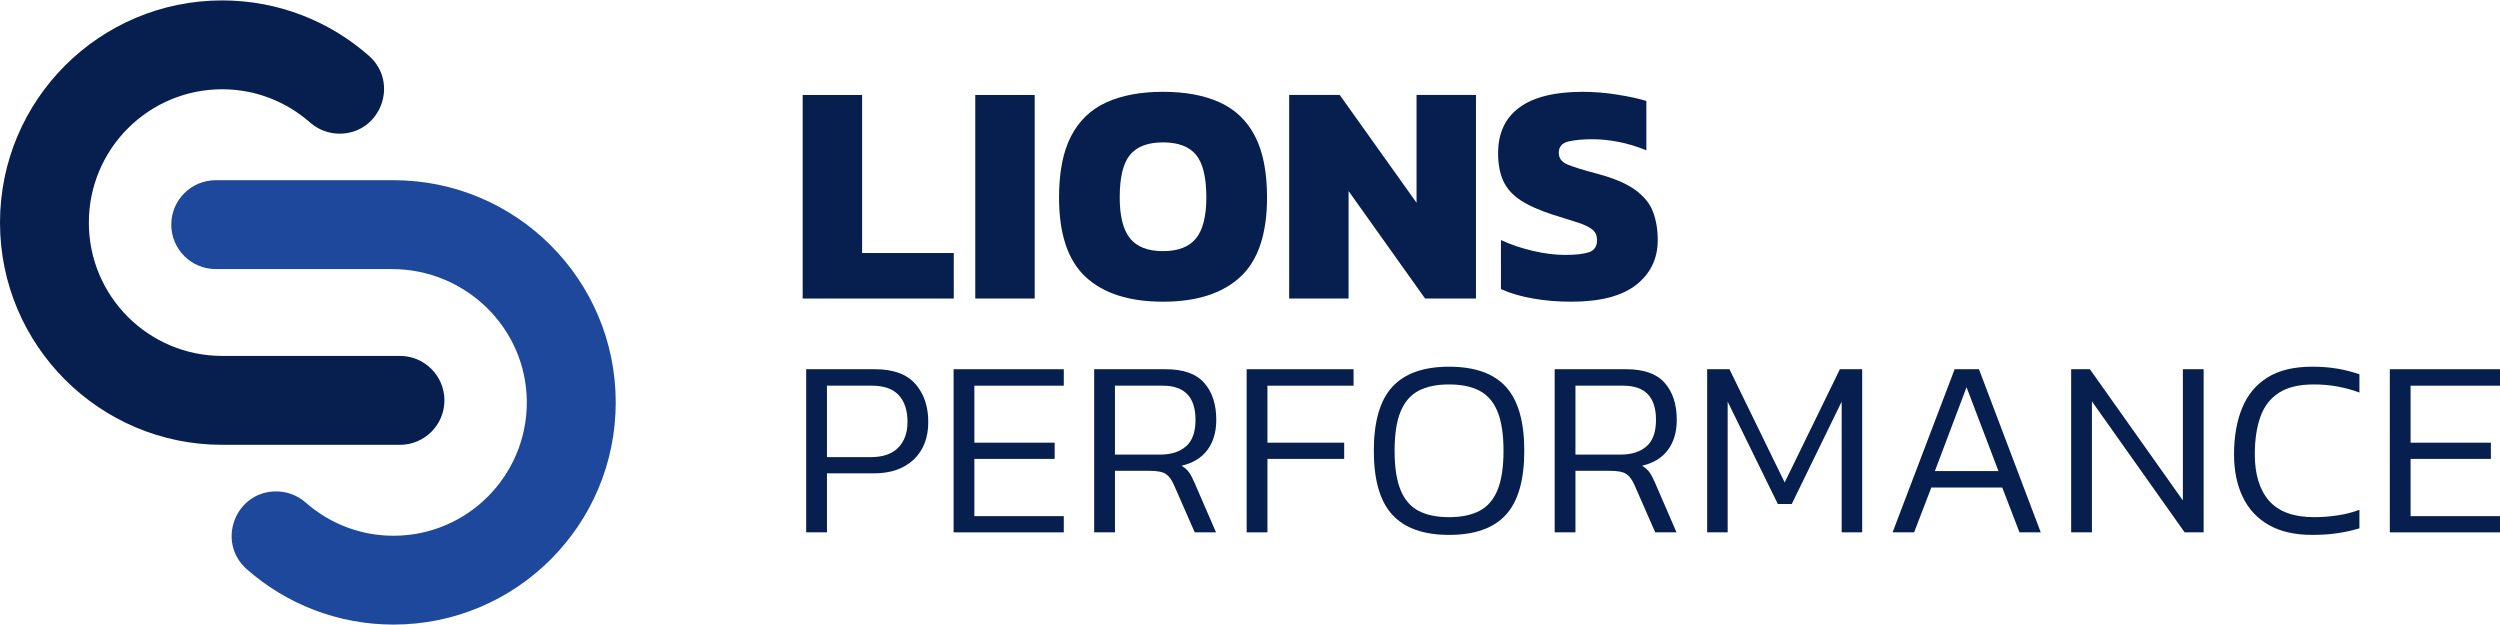
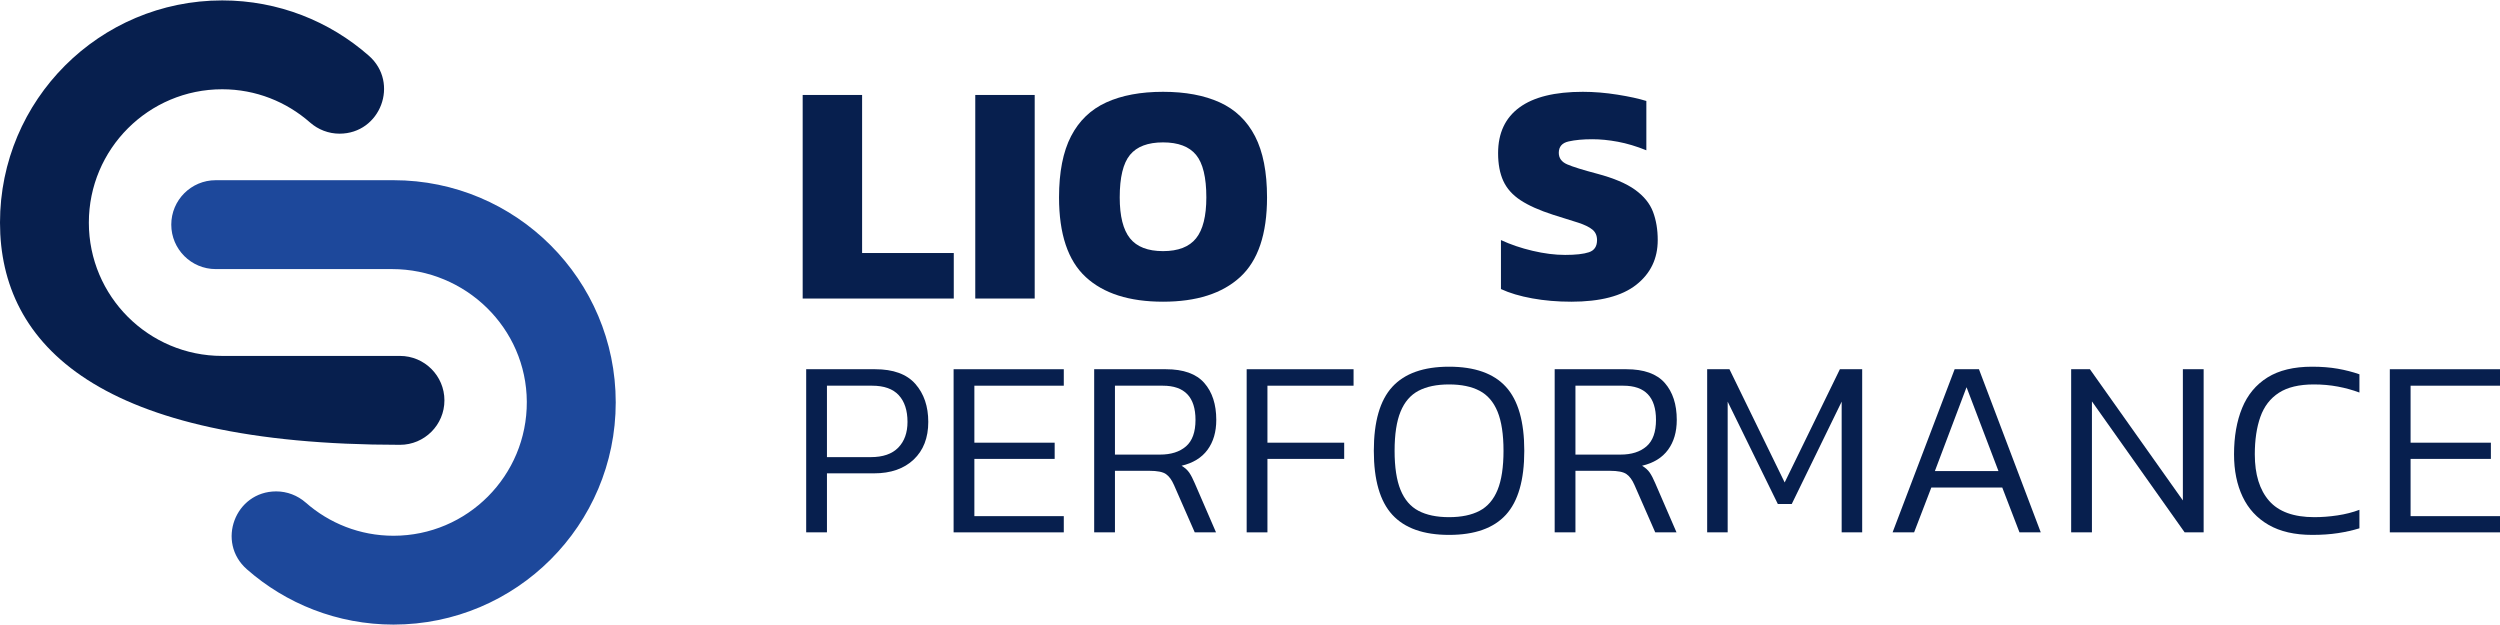
<svg xmlns="http://www.w3.org/2000/svg" id="Ebene_2" viewBox="0 0 641.521 160.17" width="160" height="40">
  <g id="Components">
    <g id="c6449adf-633b-4f40-9832-9ec5ac22f4d9_1">
-       <path d="m87.121,34.196c-2.792,0-5.474-1.03-7.573-2.879-6.019-5.289-13.887-8.516-22.529-8.516-18.897,0-34.218,15.326-34.218,34.224-.005,18.892,15.321,34.202,34.218,34.202h45.613c6.303,0,11.412,5.109,11.412,11.406s-5.109,11.406-11.412,11.406h-45.613C25.533,114.039,0,88.506,0,57.019S25.533.016,57.019,0c14.421.005,27.588,5.365,37.631,14.192,7.911,6.957,3.004,20.004-7.529,20.004Z" style="fill:#071f4e;" />
+       <path d="m87.121,34.196c-2.792,0-5.474-1.03-7.573-2.879-6.019-5.289-13.887-8.516-22.529-8.516-18.897,0-34.218,15.326-34.218,34.224-.005,18.892,15.321,34.202,34.218,34.202h45.613c6.303,0,11.412,5.109,11.412,11.406s-5.109,11.406-11.412,11.406C25.533,114.039,0,88.506,0,57.019S25.533.016,57.019,0c14.421.005,27.588,5.365,37.631,14.192,7.911,6.957,3.004,20.004-7.529,20.004Z" style="fill:#071f4e;" />
      <path d="m70.879,125.99c2.786,0,5.469,1.03,7.568,2.868,6.019,5.289,13.881,8.516,22.529,8.516,18.952,0,34.294-15.424,34.207-34.382-.087-18.892-15.691-34.049-34.589-34.049h-45.237c-6.297,0-11.406-5.109-11.406-11.406s5.109-11.401,11.406-11.401h45.619c31.487,0,57.025,25.527,57.025,57.019s-25.538,57.003-57.025,57.014c-14.421-.011-27.588-5.365-37.626-14.192-7.917-6.946-3.01-19.988,7.529-19.988Z" style="fill:#1d489b;" />
      <path d="m205.973,76.502V24.264h15.249v40.558h23.523v11.681h-38.773Z" style="fill:#071f4e;" />
      <path d="m250.262,76.502V24.264h15.249v52.238h-15.249Z" style="fill:#071f4e;" />
      <path d="m298.444,77.314c-8.653,0-15.264-2.109-19.832-6.327-4.57-4.218-6.854-11.032-6.854-20.441,0-6.489,1.027-11.721,3.083-15.695,2.054-3.975,5.07-6.867,9.044-8.68,3.975-1.812,8.828-2.717,14.56-2.717s10.585.905,14.56,2.717c3.975,1.812,6.989,4.705,9.045,8.68,2.054,3.975,3.082,9.206,3.082,15.695,0,9.409-2.299,16.224-6.894,20.441-4.598,4.218-11.194,6.327-19.792,6.327Zm0-12.979c3.894,0,6.719-1.096,8.477-3.285,1.756-2.19,2.636-5.691,2.636-10.505,0-5.137-.88-8.773-2.636-10.91-1.758-2.135-4.583-3.204-8.477-3.204s-6.72,1.069-8.477,3.204c-1.758,2.138-2.636,5.773-2.636,10.91,0,4.814.878,8.315,2.636,10.505,1.756,2.189,4.583,3.285,8.477,3.285Z" style="fill:#071f4e;" />
-       <path d="m330.809,76.502V24.264h12.977l19.711,27.66v-27.66h15.25v52.238h-13.06l-19.63-27.579v27.579h-15.249Z" style="fill:#071f4e;" />
      <path d="m403.163,77.314c-3.517,0-6.842-.284-9.977-.853-3.137-.567-5.814-1.364-8.03-2.393v-12.572c2.434,1.135,5.137,2.056,8.111,2.758,2.974.703,5.759,1.054,8.354,1.054,2.704,0,4.746-.229,6.125-.69,1.379-.458,2.068-1.5,2.068-3.122,0-1.136-.394-2.028-1.177-2.677-.784-.649-2.001-1.244-3.65-1.785-1.649-.54-3.799-1.217-6.448-2.027-3.516-1.136-6.301-2.379-8.354-3.731-2.056-1.352-3.529-3.002-4.421-4.948-.893-1.947-1.339-4.326-1.339-7.138,0-5.138,1.825-9.045,5.476-11.722,3.65-2.677,9.071-4.015,16.264-4.015,2.865,0,5.826.243,8.882.73,3.055.486,5.528,1.028,7.422,1.622v12.654c-2.542-1.026-4.976-1.757-7.3-2.19-2.326-.432-4.516-.648-6.57-.648-2.381,0-4.408.19-6.084.567-1.677.379-2.515,1.353-2.515,2.92,0,1.353.716,2.34,2.149,2.961,1.433.622,3.987,1.42,7.666,2.394,4.271,1.135,7.529,2.514,9.774,4.137,2.243,1.622,3.772,3.502,4.583,5.638.81,2.137,1.217,4.556,1.217,7.26,0,4.759-1.84,8.585-5.517,11.477-3.678,2.894-9.247,4.34-16.709,4.34Z" style="fill:#071f4e;" />
      <path d="m206.873,136.502v-41.86h17.68c4.68,0,8.125,1.258,10.335,3.771,2.21,2.514,3.315,5.764,3.315,9.75,0,4.073-1.246,7.291-3.737,9.652-2.492,2.362-5.883,3.543-10.172,3.543h-12.09v15.145h-5.33Zm5.33-19.305h11.245c3.12,0,5.47-.812,7.053-2.438,1.581-1.625,2.372-3.824,2.372-6.598,0-2.946-.747-5.232-2.242-6.857s-3.781-2.438-6.857-2.438h-11.57v18.33Z" style="fill:#071f4e;" />
      <path d="m244.702,136.502v-41.86h28.275v4.226h-22.945v14.625h20.605v4.16h-20.605v14.69h22.945v4.16h-28.275Z" style="fill:#071f4e;" />
      <path d="m280.776,136.502v-41.86h18.395c4.507,0,7.789,1.17,9.848,3.511,2.058,2.34,3.088,5.503,3.088,9.489,0,3.078-.748,5.634-2.242,7.67-1.495,2.038-3.717,3.402-6.663,4.096.866.519,1.527,1.116,1.982,1.787.455.673.92,1.571,1.397,2.697l5.46,12.61h-5.46l-5.33-12.155c-.564-1.3-1.246-2.231-2.047-2.795-.803-.562-2.222-.845-4.258-.845h-8.84v15.795h-5.33Zm5.33-19.955h11.57c2.815,0,5.037-.704,6.662-2.112,1.625-1.408,2.438-3.673,2.438-6.793,0-5.85-2.795-8.774-8.385-8.774h-12.285v17.68Z" style="fill:#071f4e;" />
      <path d="m319.905,136.502v-41.86h27.43v4.226h-22.1v14.625h19.695v4.16h-19.695v18.85h-5.33Z" style="fill:#071f4e;" />
      <path d="m371.84,137.153c-6.544,0-11.398-1.723-14.56-5.168-3.163-3.445-4.745-8.915-4.745-16.412s1.582-12.968,4.745-16.413c3.163-3.444,8.017-5.167,14.56-5.167,6.586,0,11.45,1.723,14.592,5.167,3.142,3.445,4.713,8.916,4.713,16.413s-1.571,12.967-4.713,16.412c-3.142,3.445-8.006,5.168-14.592,5.168Zm0-4.551c3.162,0,5.773-.541,7.832-1.625,2.058-1.082,3.597-2.87,4.615-5.362,1.018-2.491,1.527-5.839,1.527-10.042s-.51-7.551-1.527-10.043c-1.019-2.491-2.558-4.278-4.615-5.362-2.059-1.083-4.67-1.625-7.832-1.625-3.164,0-5.775.542-7.833,1.625-2.059,1.084-3.598,2.871-4.615,5.362-1.019,2.492-1.527,5.84-1.527,10.043s.509,7.551,1.527,10.042c1.018,2.492,2.557,4.28,4.615,5.362,2.058,1.084,4.669,1.625,7.833,1.625Z" style="fill:#071f4e;" />
      <path d="m398.943,136.502v-41.86h18.395c4.506,0,7.789,1.17,9.848,3.511,2.058,2.34,3.087,5.503,3.087,9.489,0,3.078-.747,5.634-2.242,7.67-1.495,2.038-3.716,3.402-6.662,4.096.866.519,1.527,1.116,1.982,1.787.455.673.92,1.571,1.397,2.697l5.46,12.61h-5.46l-5.33-12.155c-.564-1.3-1.246-2.231-2.048-2.795-.802-.562-2.221-.845-4.257-.845h-8.841v15.795h-5.33Zm5.33-19.955h11.57c2.816,0,5.037-.704,6.662-2.112,1.625-1.408,2.438-3.673,2.438-6.793,0-5.85-2.795-8.774-8.385-8.774h-12.285v17.68Z" style="fill:#071f4e;" />
      <path d="m438.073,136.502v-41.86h5.72l14.17,29.056,14.17-29.056h5.721v41.86h-5.266v-33.54l-12.805,26.26h-3.575l-12.87-26.26v33.54h-5.265Z" style="fill:#071f4e;" />
      <path d="m485.653,136.502l15.925-41.86h6.24l15.859,41.86h-5.46l-4.42-11.505h-18.2l-4.42,11.505h-5.524Zm10.854-15.73h16.315l-8.19-21.515-8.125,21.515Z" style="fill:#071f4e;" />
      <path d="m531.477,136.502v-41.86h4.811l23.855,33.67v-33.67h5.33v41.86h-4.875l-23.79-33.605v33.605h-5.33Z" style="fill:#071f4e;" />
      <path d="m593.357,137.153c-4.508,0-8.246-.856-11.213-2.568-2.969-1.711-5.189-4.116-6.662-7.215-1.474-3.098-2.21-6.728-2.21-10.887,0-4.551.692-8.516,2.079-11.896s3.553-5.99,6.5-7.832c2.947-1.842,6.76-2.763,11.44-2.763,2.428,0,4.627.174,6.598.519,1.973.348,3.824.824,5.559,1.431v4.68c-1.734-.65-3.576-1.159-5.525-1.527s-4.008-.553-6.176-.553c-3.769,0-6.76.715-8.969,2.144-2.211,1.431-3.793,3.489-4.746,6.176-.953,2.687-1.43,5.894-1.43,9.62,0,5.157,1.225,9.132,3.674,11.927,2.447,2.795,6.314,4.192,11.602,4.192,1.949,0,3.932-.151,5.947-.455,2.016-.302,3.889-.779,5.623-1.43v4.745c-1.69.52-3.522.933-5.492,1.235-1.973.303-4.172.455-6.598.455Z" style="fill:#071f4e;" />
      <path d="m613.246,136.502v-41.86h28.275v4.226h-22.945v14.625h20.605v4.16h-20.605v14.69h22.945v4.16h-28.275Z" style="fill:#071f4e;" />
    </g>
  </g>
</svg>